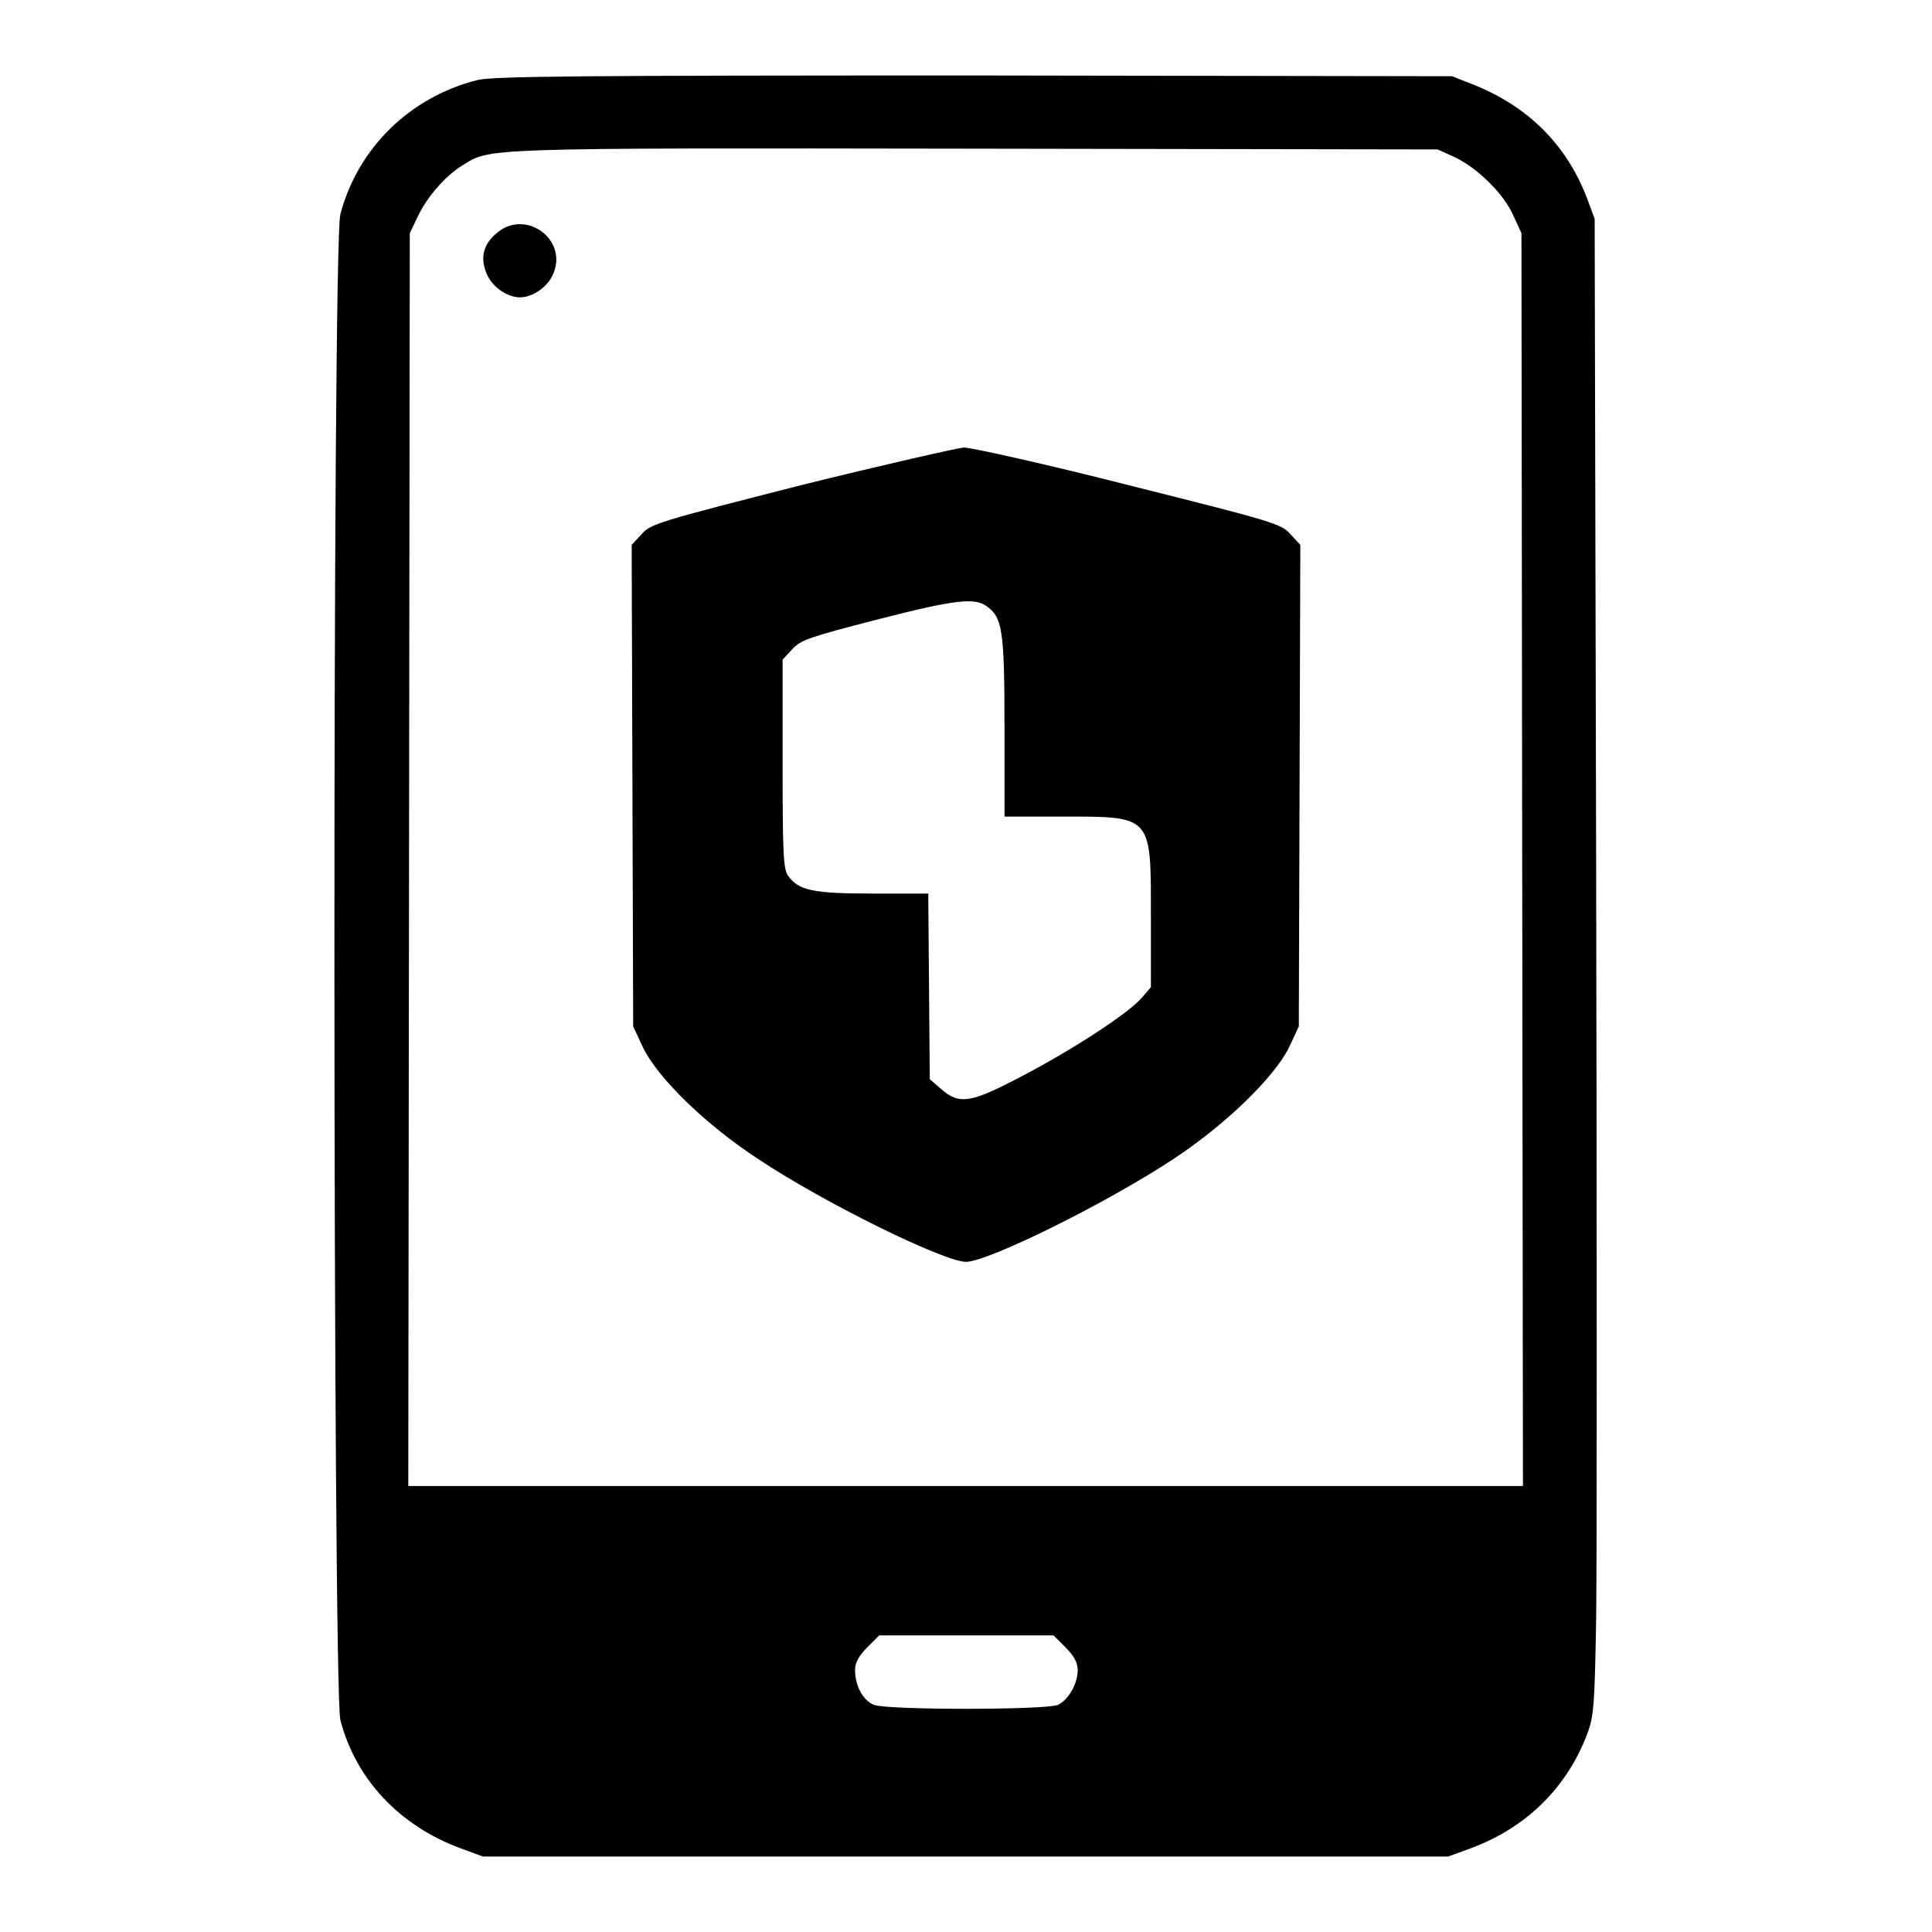
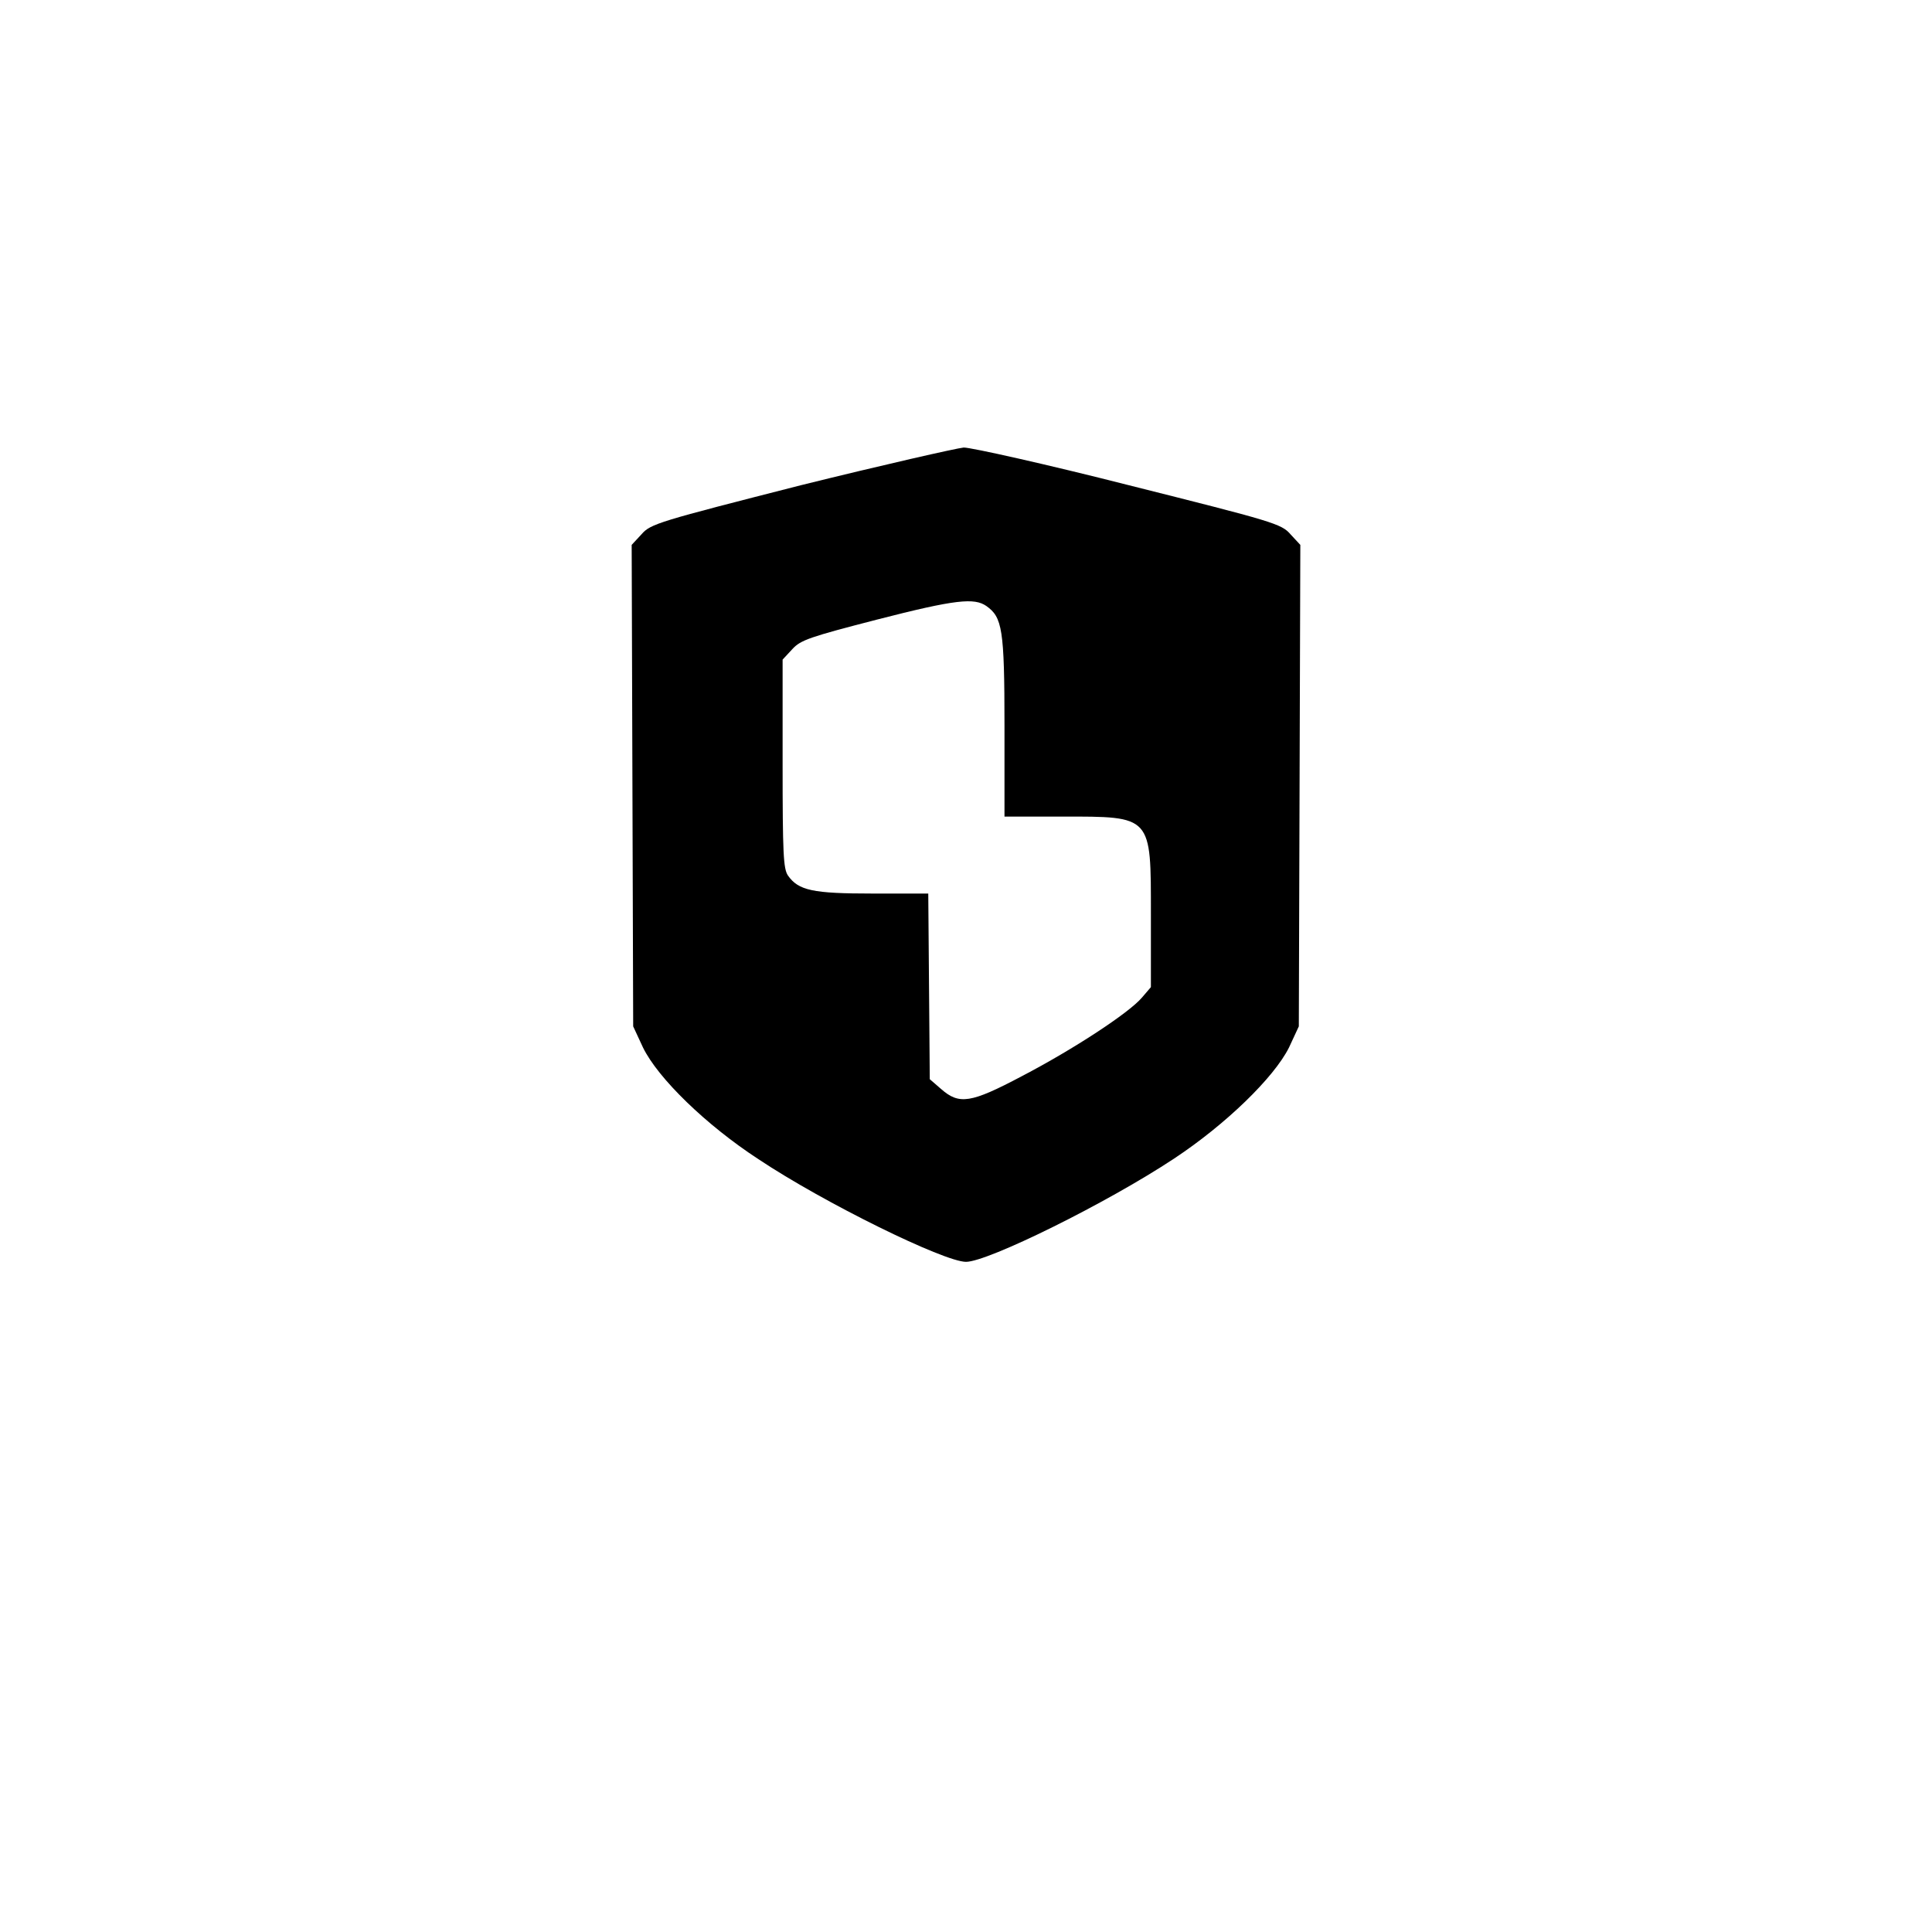
<svg xmlns="http://www.w3.org/2000/svg" version="1.1" x="0px" y="0px" viewBox="0 0 256 256" enable-background="new 0 0 256 256" xml:space="preserve">
  <g>
    <g>
      <g>
-         <path fill="#000000" d="M63.3,10.6c-8.9,2.2-15.9,9-18.2,17.8c-1.1,3.9-1,195.6,0,199.5c2,7.8,7.8,14,15.9,17l3,1.1H128h63.9l3-1.1c7.3-2.7,12.7-8,15.4-15.1c0.9-2.4,1-3.8,1.2-15.4c0.1-7,0.1-51.5,0-99L211.3,29l-1-2.7c-2.7-7.1-7.8-12.2-15.1-15.1l-2.8-1.1L129.1,10C76.9,10,65.4,10.1,63.3,10.6z M192.7,20.8c3,1.4,6.5,4.8,7.8,7.7l1.1,2.4l0.1,83l0.1,83H128H54.1l0.1-83l0.1-83l1.1-2.3c1.2-2.5,3.6-5.3,5.9-6.7c3.7-2.3,2-2.3,67.8-2.2l61.4,0.1L192.7,20.8z M141.2,218.3c1.1,1.1,1.6,2,1.6,3c0,1.8-1.2,3.9-2.6,4.6c-1.6,0.7-22.8,0.7-24.4,0c-1.5-0.6-2.5-2.6-2.5-4.6c0-1,0.5-1.9,1.6-3l1.6-1.6H128h11.6L141.2,218.3z" />
-         <path fill="#000000" d="M65.8,30.9c-1.8,1.5-2.2,3.3-1.3,5.4c0.7,1.7,2.7,3.1,4.4,3.1c1.7,0,3.7-1.4,4.4-3.1C75.3,31.7,69.6,27.6,65.8,30.9z" />
        <path fill="#000000" d="M106.1,64.3c-18.8,4.8-19.9,5.1-21.1,6.5l-1.3,1.4l0.1,31.9l0.1,31.9l1.3,2.8c2,4.1,8.4,10.3,15.3,14.8c8.7,5.8,24.6,13.6,27.5,13.6c2.9,0,18.7-7.8,27.6-13.7c6.8-4.5,13.2-10.7,15.2-14.7l1.3-2.8l0.1-31.9l0.1-31.9l-1.3-1.4c-1.2-1.4-2.3-1.7-21.4-6.5c-11-2.8-20.9-5-21.9-5C126.7,59.4,117,61.6,106.1,64.3z M130.7,80.3c2.1,1.5,2.4,3,2.4,15.9v12h7.6c12,0,11.8-0.2,11.8,13v9.6l-1.2,1.4c-1.7,2-9,6.8-15.9,10.4c-6.8,3.6-8.3,3.8-10.7,1.7l-1.5-1.3l-0.1-12.3l-0.1-12.3h-7.4c-7.9,0-9.8-0.4-11.2-2.4c-0.6-0.9-0.7-2.9-0.7-14.8V87.4l1.3-1.4c1.1-1.2,2.3-1.6,11.2-3.9C126.7,79.4,129.1,79.2,130.7,80.3z" />
      </g>
    </g>
  </g>
</svg>